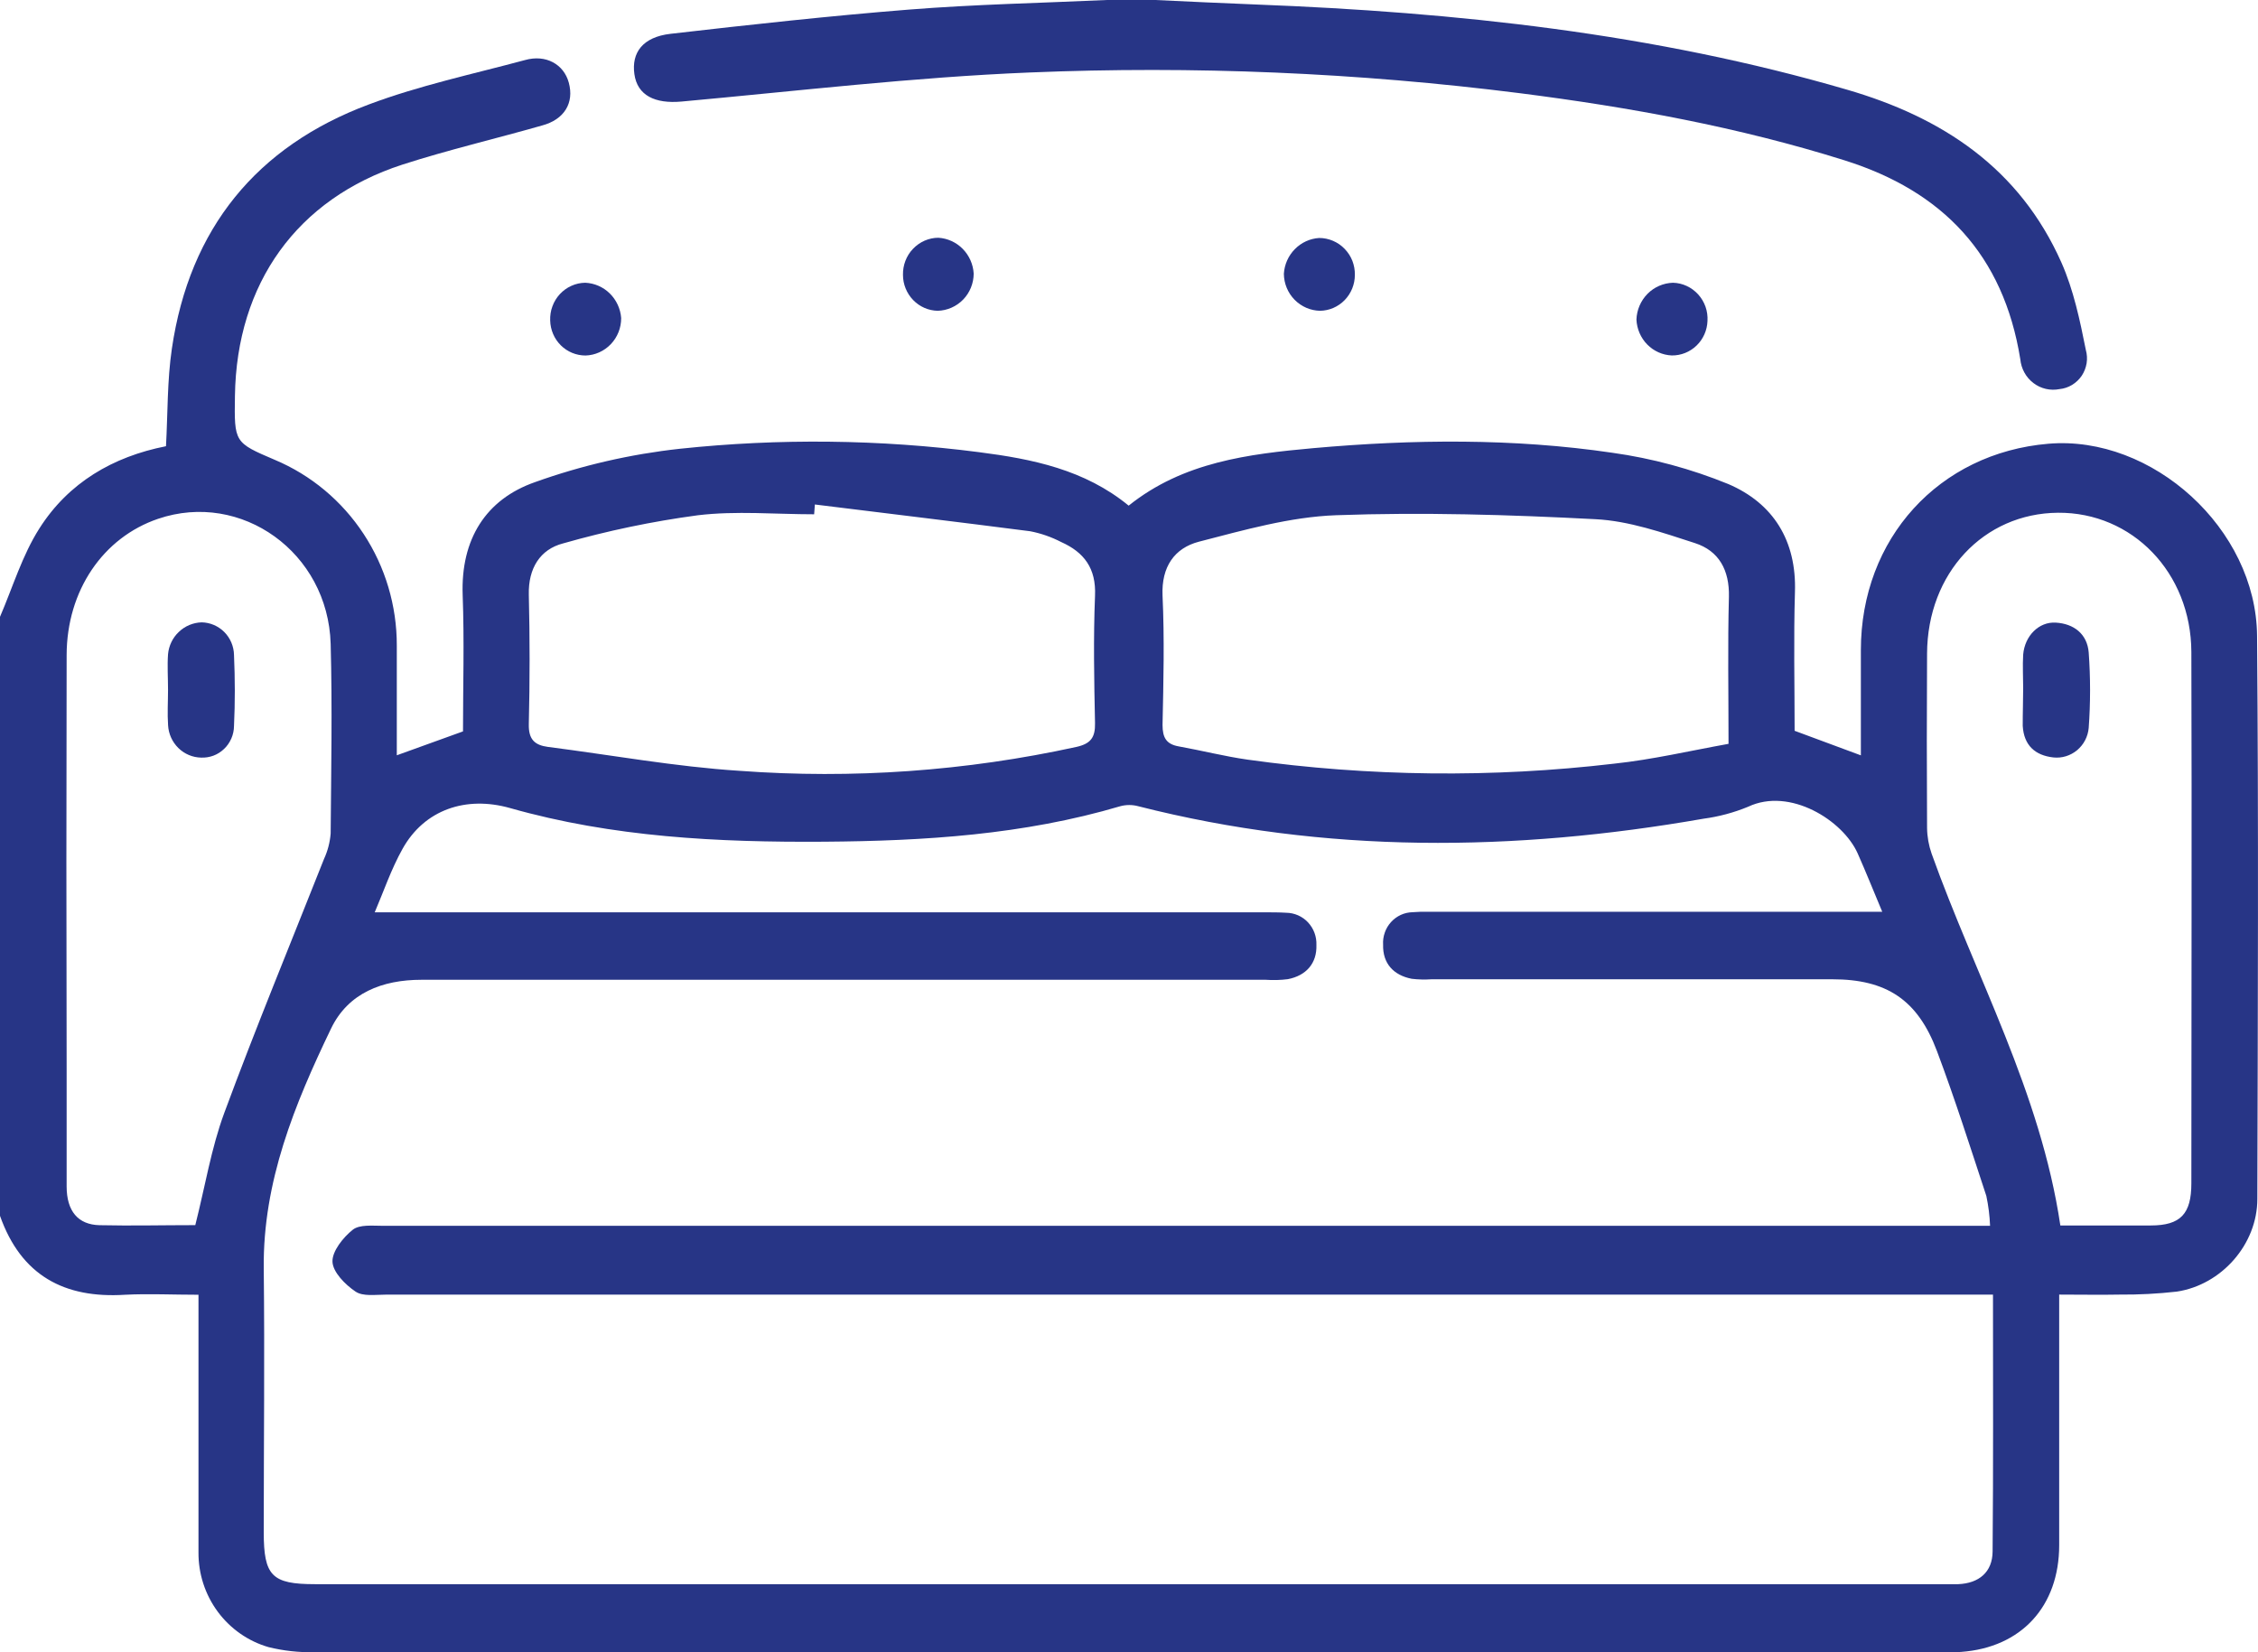
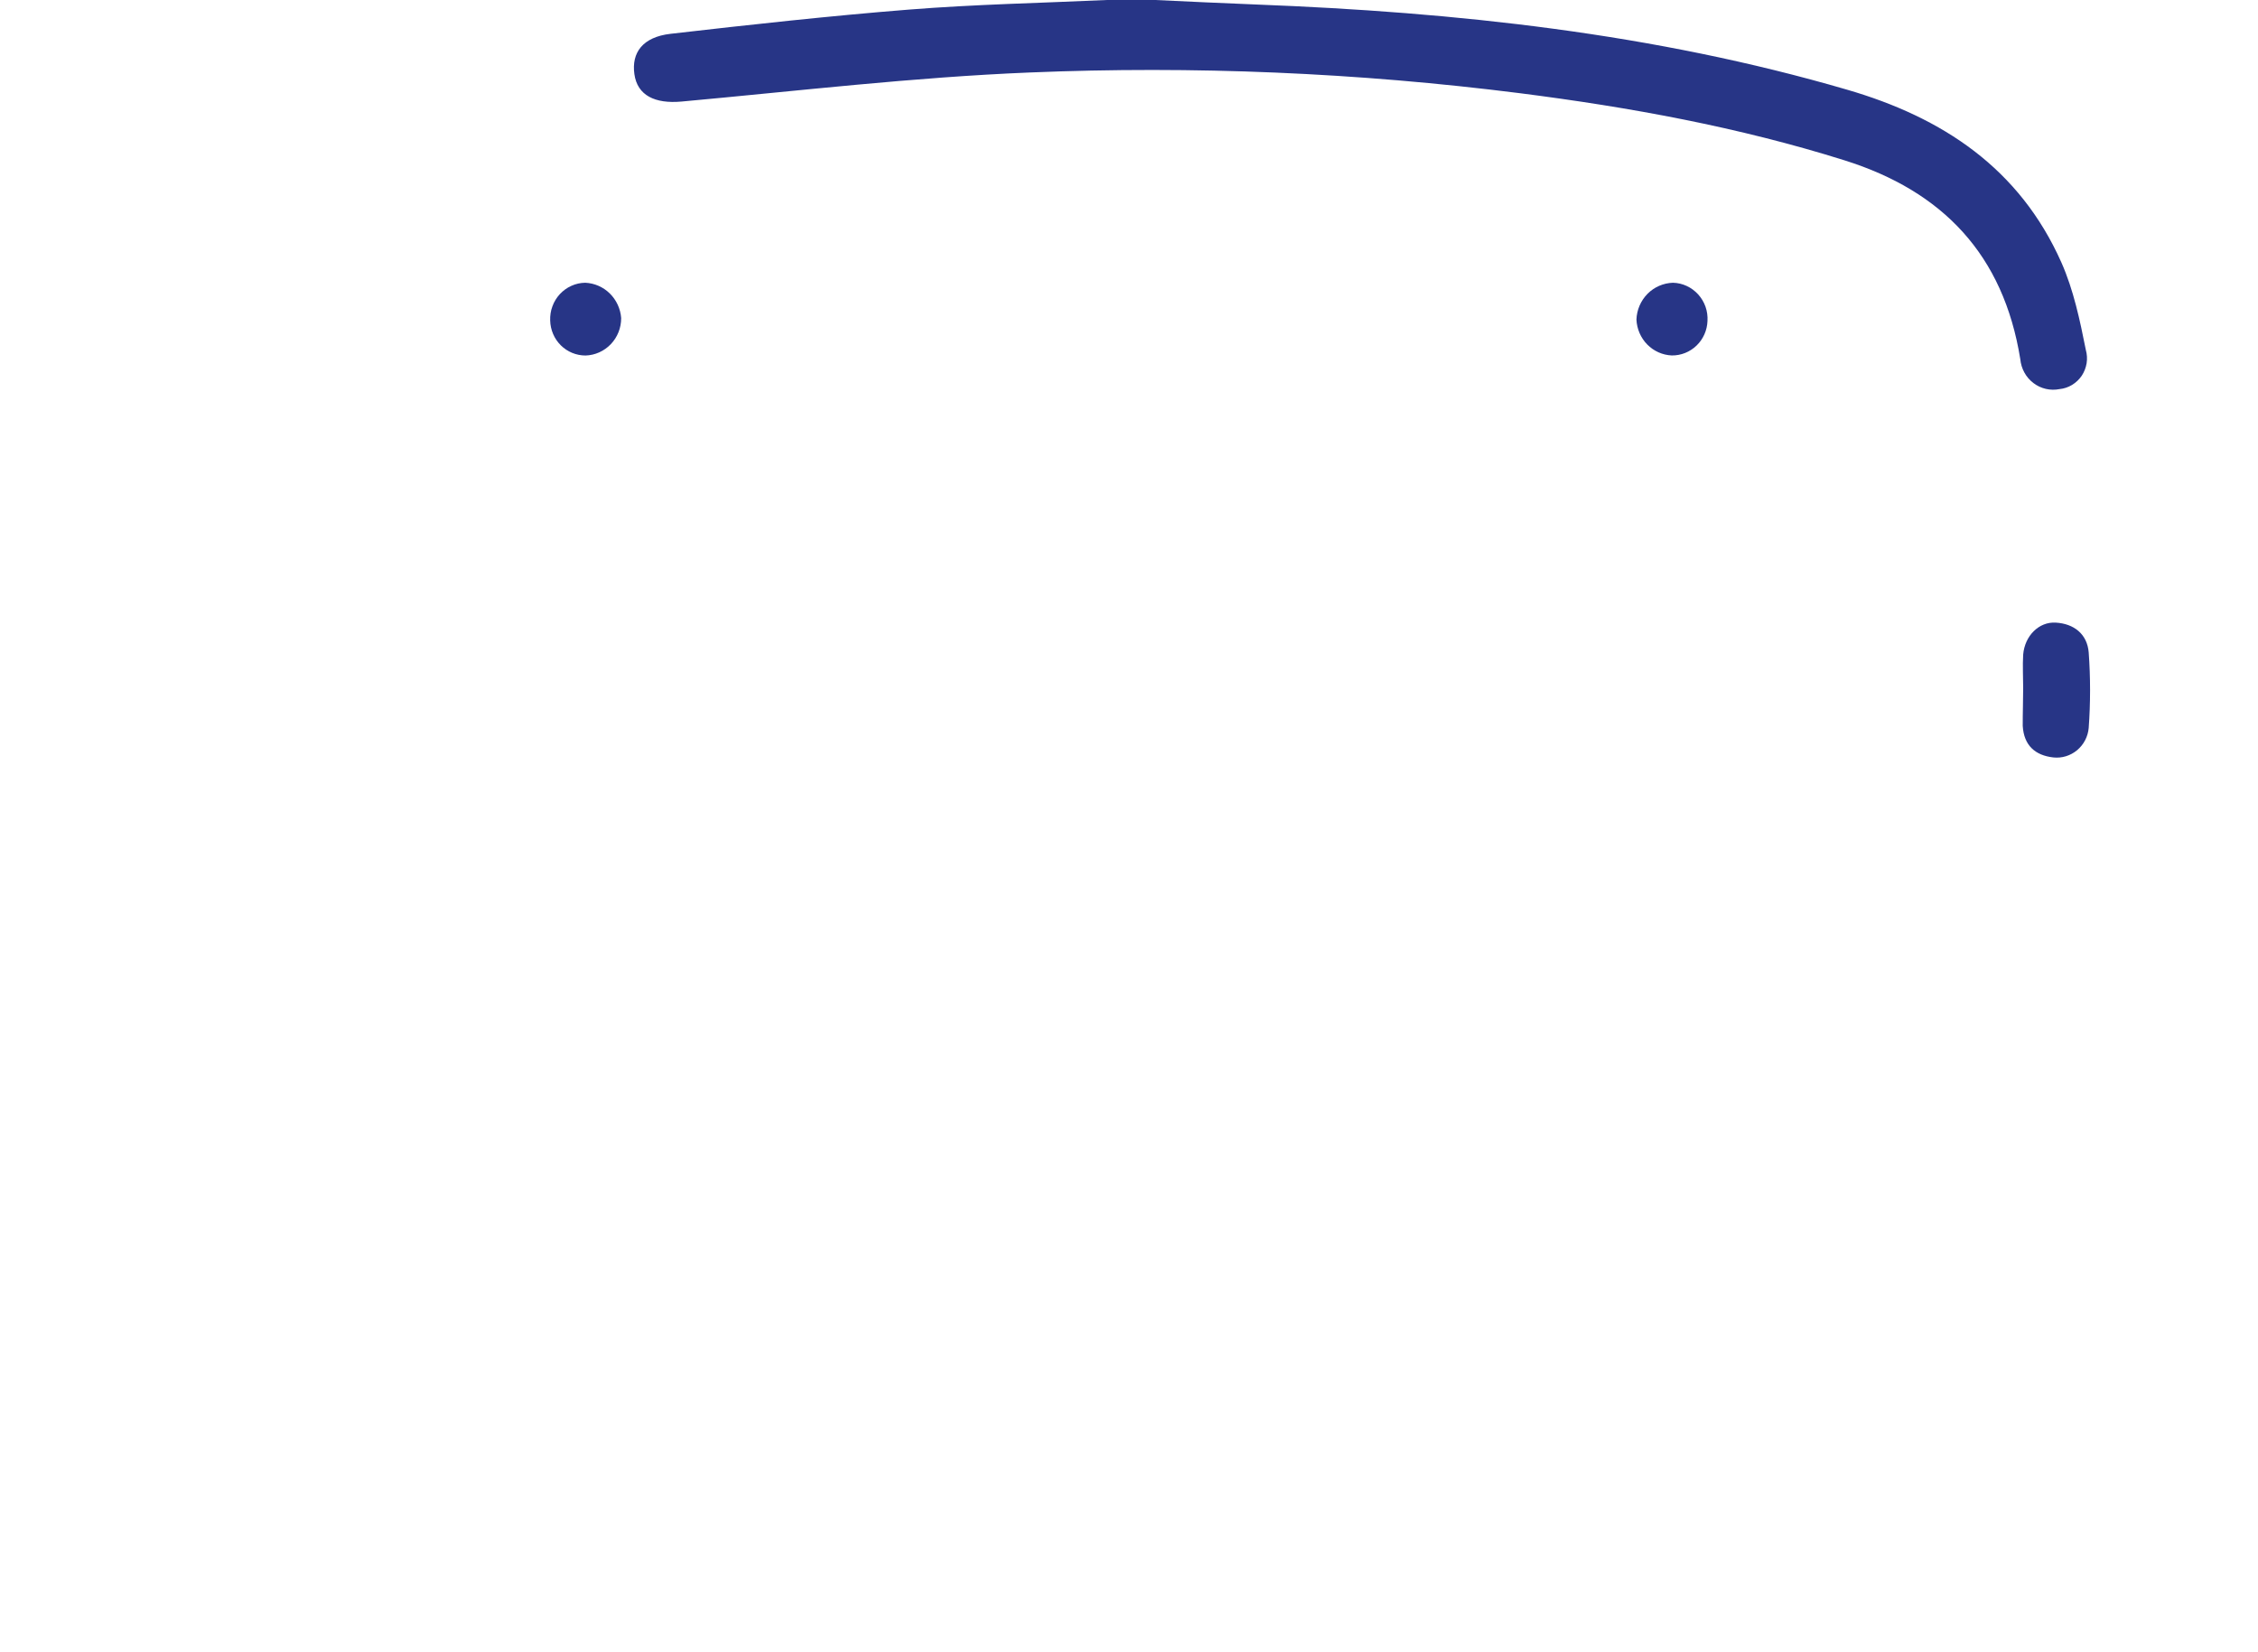
<svg xmlns="http://www.w3.org/2000/svg" width="41" height="30" viewBox="0 0 41 30" fill="none">
-   <path d="M0 11.2C0.233 10.658 0.404 10.083 0.715 9.595C1.243 8.764 2.05 8.292 3.014 8.102C3.047 7.509 3.035 6.909 3.121 6.329C3.442 4.145 4.664 2.657 6.693 1.898C7.611 1.553 8.582 1.346 9.531 1.091C9.915 0.982 10.239 1.17 10.328 1.501C10.428 1.867 10.249 2.17 9.841 2.279C8.997 2.52 8.14 2.72 7.306 2.989C5.392 3.611 4.296 5.147 4.266 7.186C4.253 8.035 4.253 8.035 4.991 8.35C5.647 8.626 6.208 9.094 6.602 9.694C6.996 10.293 7.206 10.998 7.205 11.719C7.205 12.377 7.205 13.034 7.205 13.714L8.407 13.28C8.407 12.471 8.432 11.637 8.401 10.803C8.365 9.792 8.82 9.067 9.715 8.754C10.567 8.449 11.45 8.246 12.347 8.148C14.153 7.957 15.975 7.977 17.776 8.21C18.744 8.334 19.696 8.526 20.494 9.181C21.483 8.388 22.669 8.244 23.847 8.137C25.657 7.976 27.476 7.956 29.277 8.221C29.999 8.322 30.706 8.513 31.382 8.789C32.196 9.137 32.624 9.815 32.592 10.753C32.567 11.591 32.586 12.43 32.586 13.269L33.789 13.715C33.789 13.064 33.789 12.434 33.789 11.805C33.789 9.78 35.206 8.224 37.195 8.057C39.08 7.898 40.968 9.601 40.983 11.546C41.011 14.954 40.997 18.362 40.988 21.77C40.988 22.593 40.338 23.33 39.525 23.452C39.181 23.491 38.835 23.509 38.489 23.506C38.142 23.513 37.795 23.506 37.39 23.506V23.957C37.39 25.323 37.39 26.69 37.39 28.055C37.39 29.167 36.702 29.914 35.61 29.994C35.503 30.002 35.396 29.999 35.289 29.999C25.429 29.999 15.568 29.999 5.706 29.999C5.427 30.005 5.148 29.974 4.876 29.907C4.508 29.801 4.184 29.575 3.954 29.264C3.724 28.953 3.601 28.574 3.604 28.186C3.604 26.792 3.604 25.399 3.604 24.006V23.509C3.139 23.509 2.703 23.487 2.27 23.509C1.17 23.579 0.384 23.162 0 22.076V11.2ZM36.188 23.507H7.001C6.816 23.507 6.589 23.543 6.455 23.451C6.269 23.326 6.044 23.099 6.037 22.909C6.03 22.719 6.231 22.467 6.406 22.328C6.53 22.231 6.762 22.257 6.941 22.257C16.496 22.257 26.052 22.257 35.607 22.257H36.135C36.128 22.074 36.105 21.892 36.067 21.714C35.777 20.834 35.496 19.95 35.17 19.083C34.819 18.149 34.25 17.781 33.273 17.781H25.992C25.872 17.789 25.752 17.786 25.633 17.772C25.302 17.707 25.105 17.493 25.114 17.152C25.109 17.078 25.12 17.003 25.145 16.932C25.169 16.862 25.208 16.797 25.258 16.742C25.308 16.687 25.368 16.643 25.435 16.612C25.502 16.581 25.575 16.565 25.649 16.563C25.742 16.556 25.835 16.553 25.929 16.555H34.177C34.031 16.209 33.888 15.848 33.73 15.493C33.462 14.895 32.5 14.29 31.742 14.648C31.483 14.755 31.211 14.828 30.934 14.865C27.496 15.466 24.07 15.505 20.665 14.638C20.56 14.61 20.45 14.61 20.344 14.638C18.587 15.158 16.782 15.27 14.965 15.283C13.04 15.296 11.127 15.202 9.261 14.672C8.463 14.446 7.707 14.699 7.309 15.413C7.102 15.783 6.964 16.192 6.804 16.565H22.955C23.088 16.565 23.223 16.565 23.355 16.573C23.43 16.574 23.503 16.59 23.571 16.62C23.639 16.65 23.7 16.694 23.751 16.748C23.802 16.803 23.842 16.868 23.868 16.938C23.894 17.009 23.906 17.084 23.903 17.159C23.914 17.492 23.716 17.715 23.384 17.779C23.252 17.796 23.118 17.799 22.984 17.79C17.873 17.79 12.763 17.79 7.652 17.79C6.944 17.79 6.323 18.029 6.012 18.674C5.352 20.046 4.772 21.453 4.789 23.031C4.807 24.628 4.789 26.224 4.789 27.82C4.789 28.613 4.936 28.764 5.718 28.764H35.276C35.37 28.764 35.464 28.764 35.557 28.764C35.932 28.748 36.178 28.547 36.181 28.171C36.195 26.623 36.188 25.096 36.188 23.507ZM37.411 22.251C37.962 22.251 38.507 22.251 39.051 22.251C39.596 22.251 39.79 22.04 39.79 21.485C39.79 18.269 39.8 15.054 39.79 11.838C39.784 10.393 38.714 9.299 37.367 9.31C36.021 9.321 34.997 10.404 34.991 11.869C34.985 12.922 34.985 13.976 34.991 15.031C34.993 15.191 35.021 15.35 35.074 15.501C35.872 17.733 37.051 19.829 37.411 22.251ZM3.546 22.245C3.726 21.534 3.836 20.848 4.071 20.211C4.643 18.664 5.274 17.136 5.883 15.597C5.95 15.452 5.991 15.295 6.004 15.135C6.013 13.987 6.035 12.837 6.004 11.69C5.956 10.031 4.381 8.907 2.871 9.42C1.872 9.759 1.213 10.722 1.21 11.893C1.204 14.393 1.204 16.893 1.21 19.392C1.21 20.108 1.21 20.824 1.21 21.541C1.21 21.991 1.417 22.236 1.806 22.246C2.383 22.259 2.968 22.245 3.546 22.245ZM31.386 13.502C31.386 12.565 31.37 11.701 31.393 10.838C31.405 10.351 31.211 10.001 30.776 9.861C30.186 9.67 29.577 9.457 28.967 9.427C27.401 9.345 25.827 9.298 24.26 9.355C23.424 9.385 22.587 9.625 21.768 9.836C21.326 9.952 21.087 10.291 21.109 10.813C21.145 11.594 21.126 12.379 21.109 13.162C21.109 13.393 21.177 13.512 21.401 13.552C21.819 13.627 22.233 13.733 22.654 13.793C24.86 14.101 27.096 14.126 29.308 13.866C30.005 13.792 30.69 13.631 31.386 13.506V13.502ZM14.796 9.162L14.783 9.338C14.079 9.338 13.365 9.272 12.669 9.356C11.842 9.467 11.025 9.638 10.223 9.867C9.807 9.975 9.591 10.319 9.602 10.796C9.621 11.579 9.621 12.363 9.602 13.146C9.595 13.427 9.709 13.53 9.951 13.562C11.11 13.71 12.267 13.922 13.43 13.996C15.479 14.147 17.538 14.001 19.545 13.562C19.803 13.504 19.889 13.393 19.883 13.128C19.867 12.358 19.852 11.587 19.883 10.819C19.906 10.318 19.683 10.027 19.269 9.842C19.091 9.75 18.902 9.684 18.706 9.646C17.404 9.478 16.1 9.322 14.796 9.16V9.162Z" fill="#273586" />
  <path d="M20.977 0C21.588 0.028 22.2 0.059 22.812 0.082C26.439 0.222 30.031 0.605 33.537 1.628C35.274 2.133 36.67 3.056 37.431 4.768C37.651 5.265 37.767 5.816 37.874 6.354C37.896 6.433 37.901 6.516 37.888 6.597C37.874 6.678 37.844 6.755 37.799 6.823C37.753 6.89 37.693 6.947 37.624 6.989C37.554 7.031 37.477 7.057 37.396 7.065C37.314 7.081 37.229 7.08 37.147 7.061C37.065 7.042 36.989 7.006 36.921 6.954C36.854 6.903 36.798 6.838 36.758 6.764C36.717 6.69 36.692 6.607 36.684 6.523C36.379 4.625 35.275 3.472 33.495 2.912C31.57 2.307 29.599 1.948 27.603 1.693C24.651 1.319 21.674 1.193 18.702 1.316C16.59 1.402 14.483 1.652 12.374 1.844C11.896 1.887 11.573 1.735 11.519 1.346C11.464 0.956 11.67 0.672 12.175 0.614C13.617 0.448 15.064 0.289 16.506 0.174C17.699 0.079 18.899 0.055 20.096 0H20.977Z" fill="#273586" />
-   <path d="M17.027 5.643C16.859 5.64 16.699 5.57 16.581 5.448C16.463 5.326 16.396 5.162 16.396 4.992C16.394 4.904 16.409 4.817 16.44 4.736C16.471 4.655 16.518 4.58 16.578 4.518C16.638 4.455 16.709 4.405 16.788 4.37C16.867 4.336 16.952 4.317 17.038 4.317C17.205 4.327 17.363 4.399 17.481 4.519C17.599 4.639 17.67 4.798 17.68 4.968C17.679 5.144 17.611 5.313 17.489 5.439C17.367 5.565 17.201 5.638 17.027 5.643Z" fill="#273586" />
-   <path d="M24.601 4.992C24.601 5.162 24.535 5.326 24.417 5.448C24.299 5.57 24.139 5.64 23.97 5.643C23.796 5.64 23.63 5.568 23.507 5.443C23.384 5.318 23.314 5.149 23.312 4.972C23.322 4.803 23.393 4.643 23.512 4.523C23.63 4.403 23.787 4.331 23.954 4.321C24.04 4.321 24.125 4.339 24.205 4.373C24.284 4.407 24.356 4.456 24.416 4.519C24.476 4.581 24.524 4.655 24.556 4.736C24.587 4.817 24.603 4.904 24.601 4.992Z" fill="#273586" />
  <path d="M10.632 6.455C10.464 6.455 10.303 6.389 10.183 6.27C10.063 6.151 9.994 5.989 9.99 5.818C9.987 5.731 10 5.643 10.031 5.561C10.061 5.479 10.107 5.404 10.166 5.34C10.225 5.277 10.296 5.225 10.375 5.19C10.454 5.154 10.539 5.135 10.626 5.134C10.793 5.141 10.952 5.21 11.072 5.328C11.192 5.446 11.266 5.605 11.279 5.774C11.28 5.951 11.213 6.121 11.092 6.248C10.971 6.375 10.806 6.45 10.632 6.455Z" fill="#273586" />
-   <path d="M30.378 5.134C30.464 5.136 30.549 5.156 30.628 5.193C30.706 5.229 30.777 5.282 30.835 5.346C30.894 5.411 30.939 5.487 30.968 5.569C30.997 5.652 31.009 5.739 31.004 5.827C30.998 5.997 30.927 6.157 30.806 6.274C30.685 6.391 30.523 6.456 30.356 6.454C30.188 6.447 30.029 6.376 29.91 6.255C29.792 6.135 29.722 5.973 29.714 5.803C29.72 5.627 29.792 5.46 29.915 5.335C30.038 5.211 30.204 5.139 30.378 5.134Z" fill="#273586" />
+   <path d="M30.378 5.134C30.464 5.136 30.549 5.156 30.628 5.193C30.706 5.229 30.777 5.282 30.835 5.346C30.894 5.411 30.939 5.487 30.968 5.569C30.997 5.652 31.009 5.739 31.004 5.827C30.998 5.997 30.927 6.157 30.806 6.274C30.685 6.391 30.523 6.456 30.356 6.454C30.188 6.447 30.029 6.376 29.91 6.255C29.792 6.135 29.722 5.973 29.714 5.803C29.72 5.627 29.792 5.46 29.915 5.335C30.038 5.211 30.204 5.139 30.378 5.134" fill="#273586" />
  <path d="M36.736 12.492C36.736 12.291 36.724 12.088 36.736 11.887C36.764 11.546 37.021 11.286 37.328 11.305C37.656 11.324 37.899 11.511 37.926 11.847C37.959 12.303 37.959 12.761 37.926 13.217C37.919 13.295 37.897 13.371 37.861 13.44C37.825 13.51 37.775 13.571 37.716 13.621C37.656 13.671 37.587 13.708 37.513 13.731C37.439 13.754 37.361 13.761 37.284 13.753C36.955 13.716 36.749 13.536 36.728 13.18C36.727 12.95 36.736 12.721 36.736 12.492Z" fill="#273586" />
-   <path d="M3.051 12.524C3.051 12.307 3.036 12.09 3.051 11.88C3.065 11.724 3.135 11.579 3.248 11.473C3.36 11.366 3.507 11.305 3.661 11.3C3.816 11.303 3.963 11.366 4.073 11.476C4.183 11.587 4.246 11.736 4.249 11.893C4.268 12.327 4.269 12.753 4.249 13.182C4.248 13.26 4.232 13.337 4.201 13.408C4.17 13.479 4.126 13.544 4.07 13.597C4.014 13.651 3.949 13.693 3.877 13.72C3.805 13.747 3.728 13.759 3.652 13.756C3.497 13.753 3.35 13.691 3.239 13.582C3.128 13.473 3.061 13.326 3.052 13.17C3.037 12.956 3.051 12.74 3.051 12.524Z" fill="#273586" />
</svg>